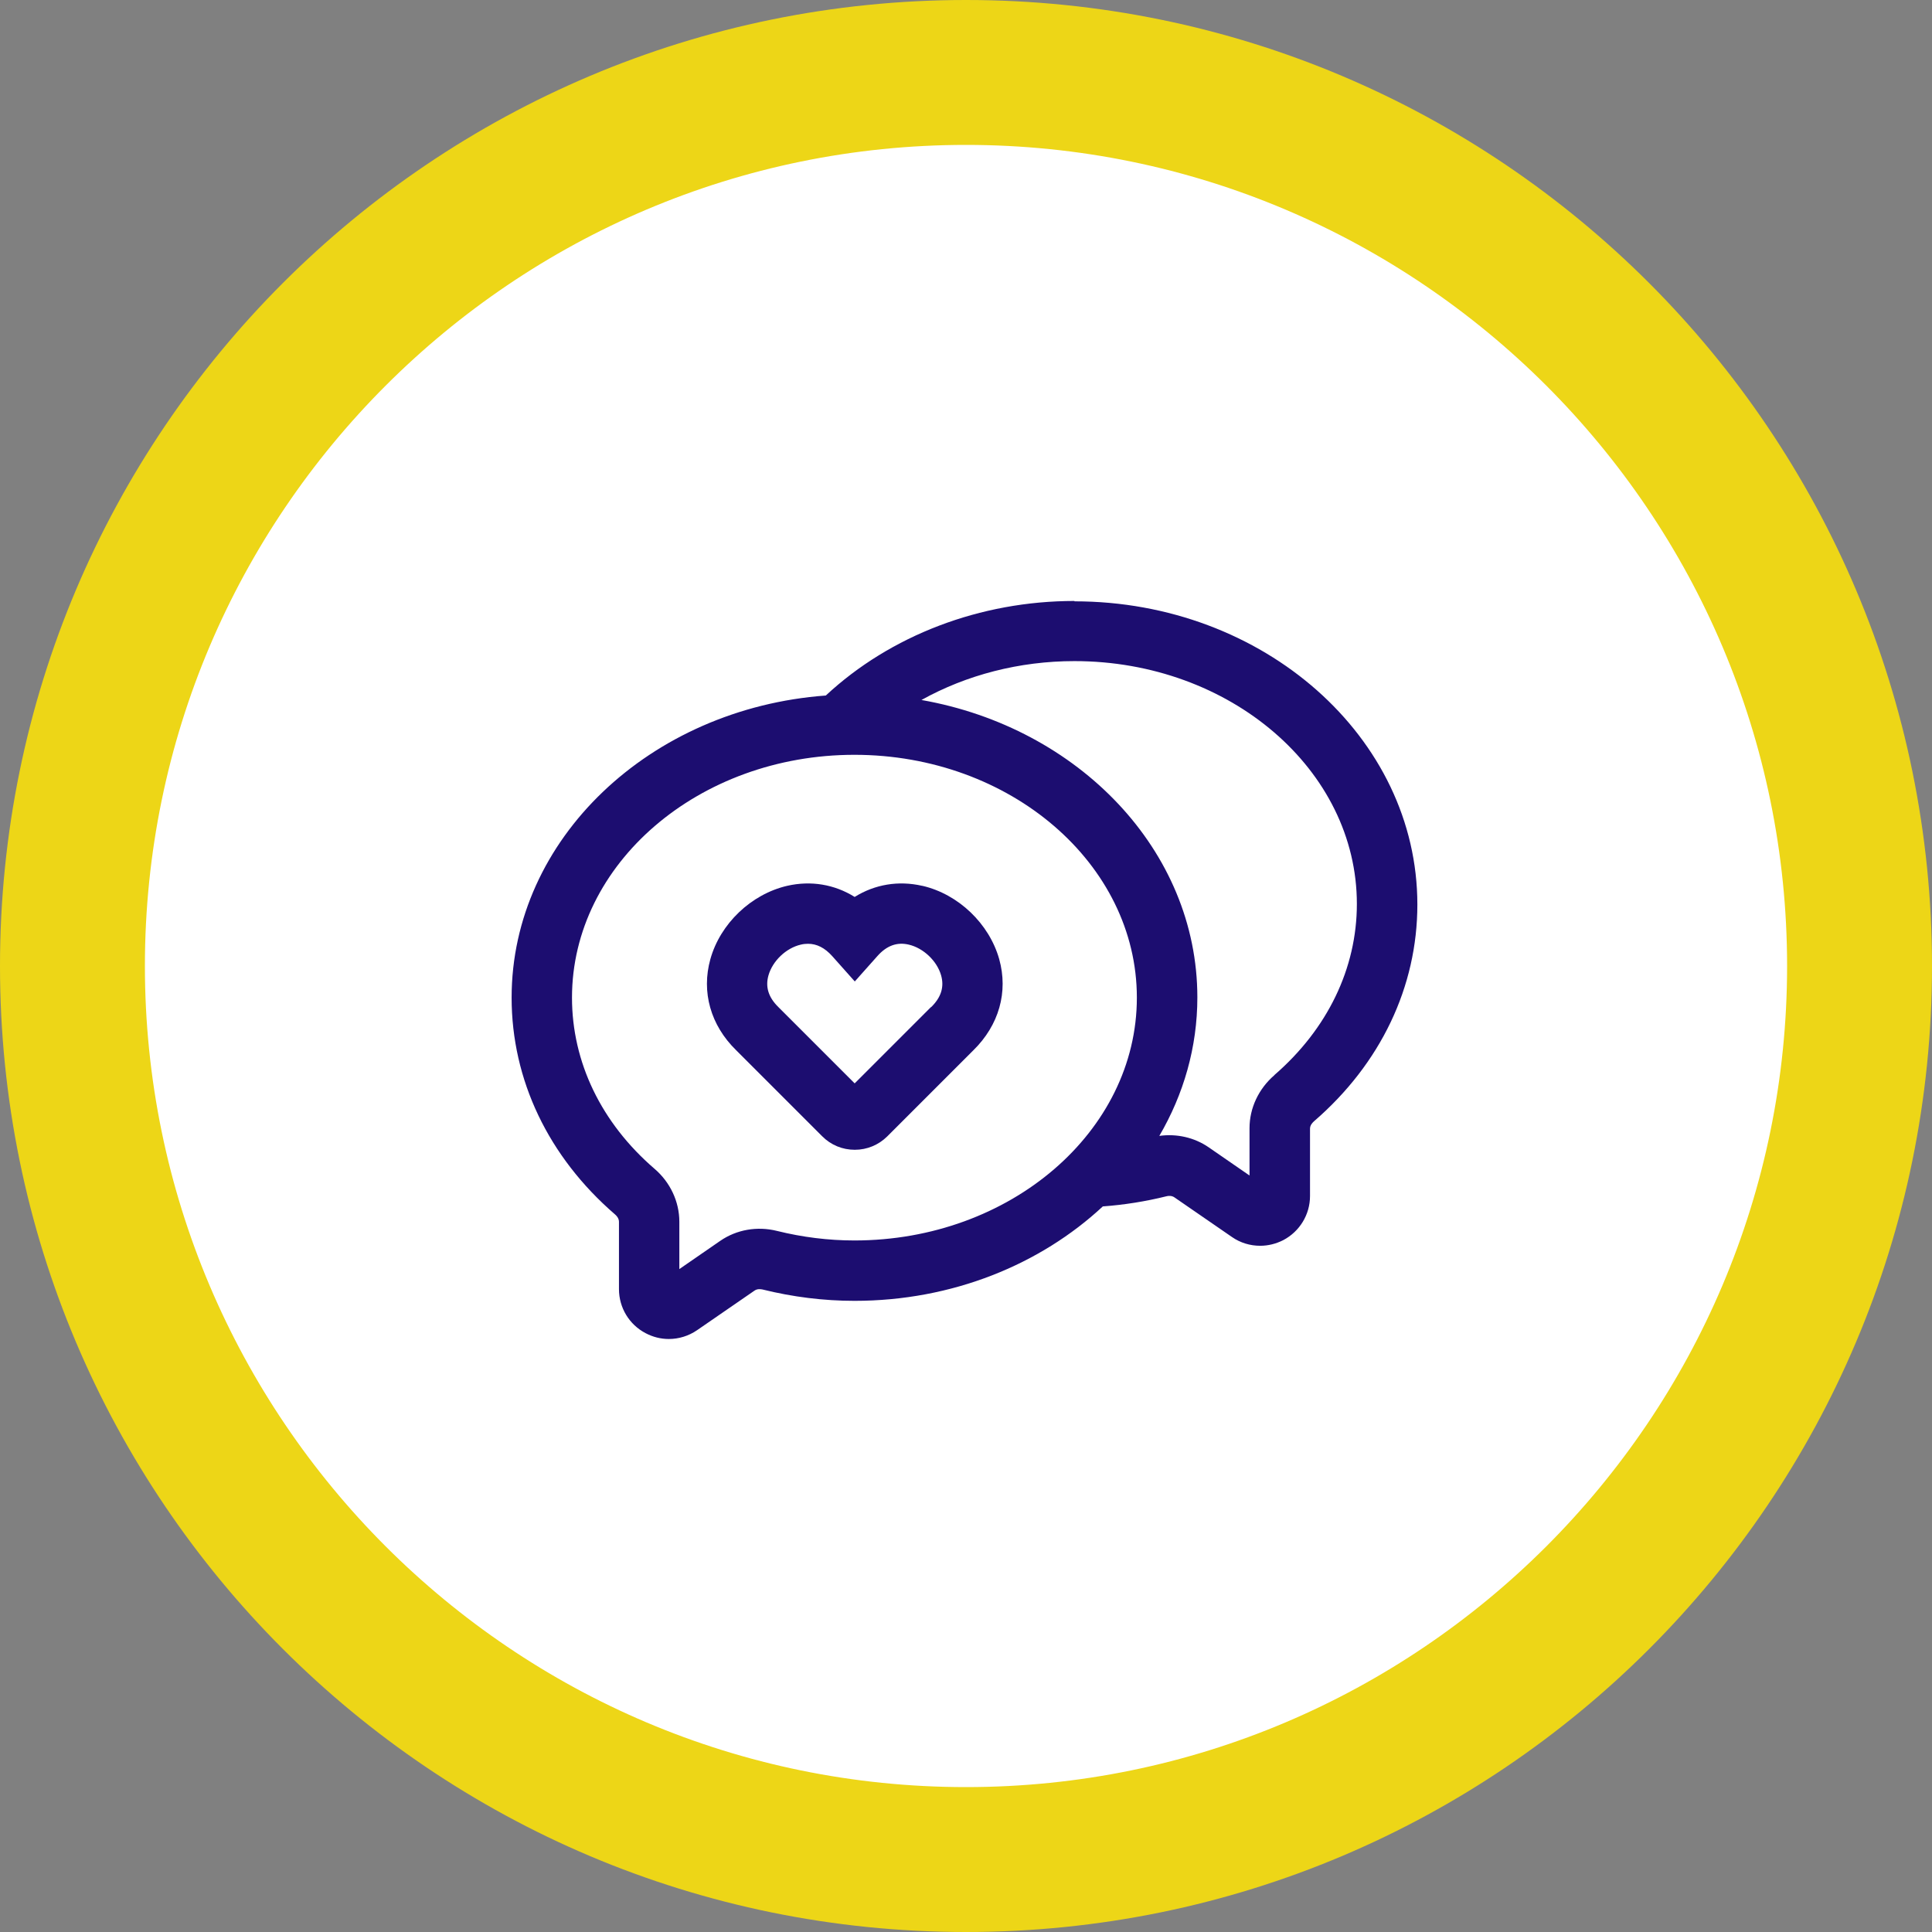
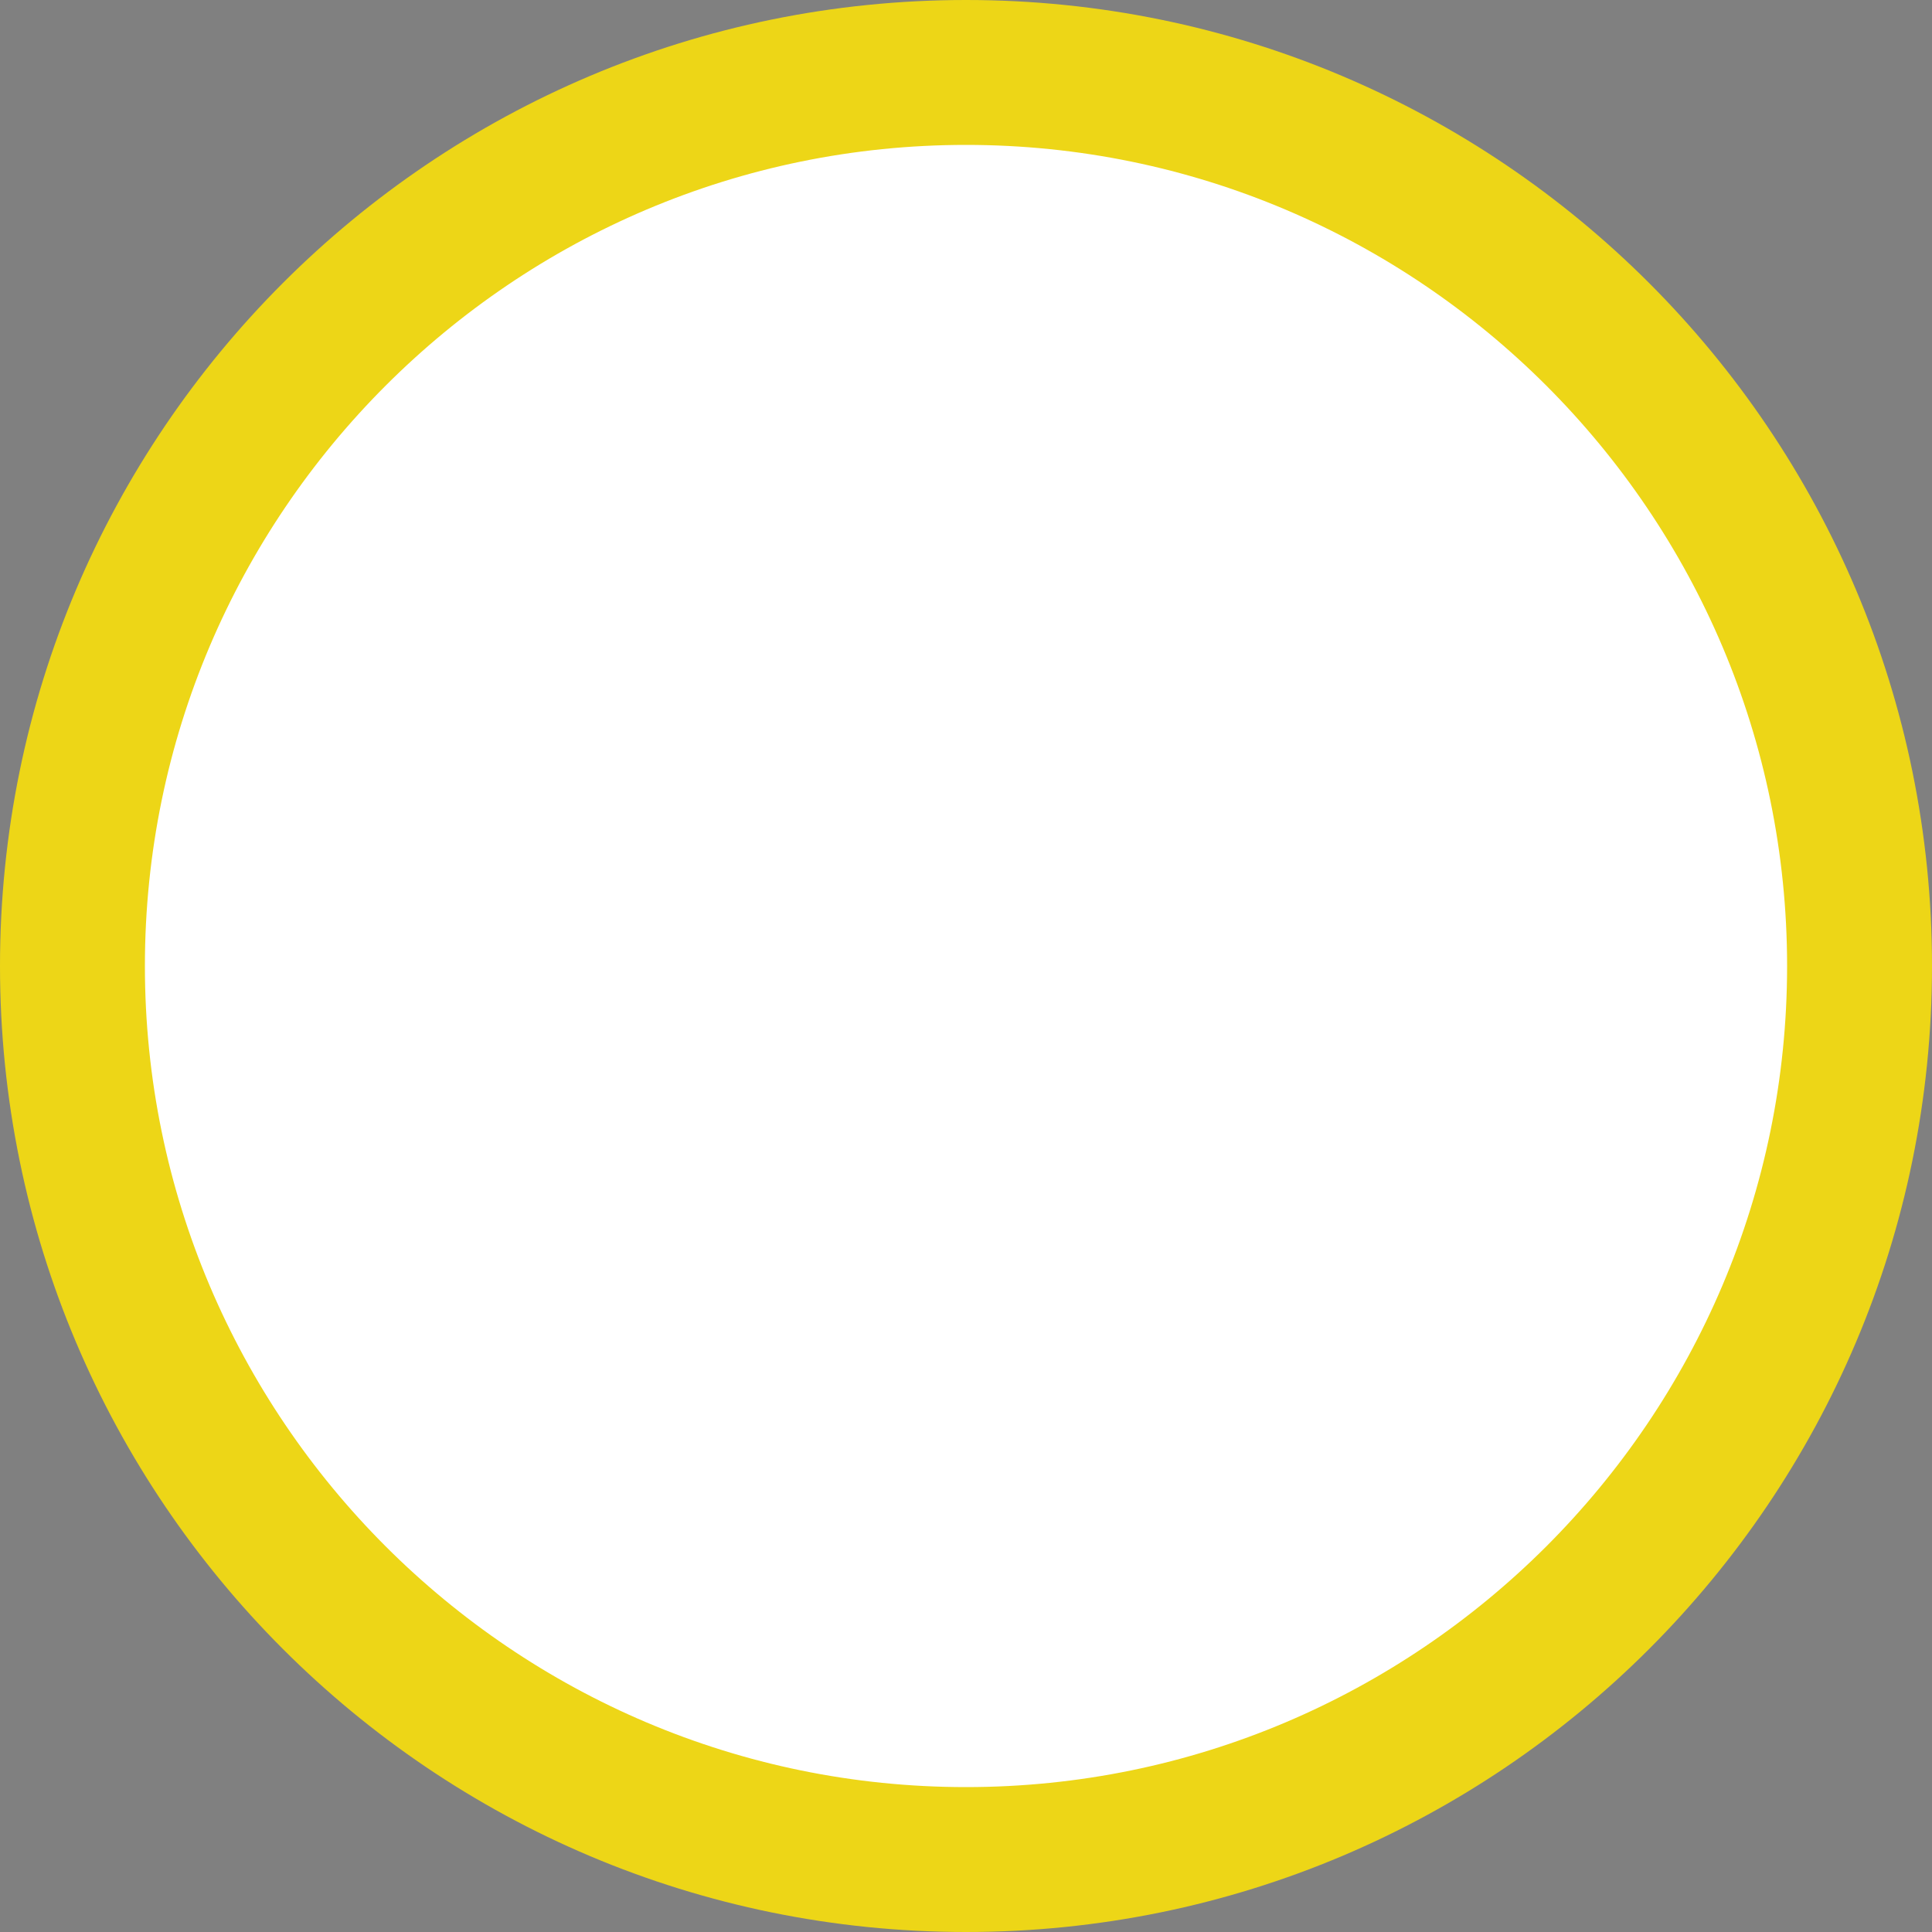
<svg xmlns="http://www.w3.org/2000/svg" viewBox="0 0 160 160">
  <rect x="0" y="0" width="160" height="160" fill="#808080" stroke="none" />
  <defs>
    <style>
      .cls-1 {
        fill: #edd617;
      }

      .cls-2 {
        fill: #fff;
      }

      .cls-3 {
        fill: #1c0d70;
      }
    </style>
  </defs>
  <g id="Layer_1" data-name="Layer 1">
    <path class="cls-2" d="M80,154c-40.8,0-74-33.2-74-74S39.2,6,80,6s74,33.2,74,74-33.2,74-74,74Z" />
    <path class="cls-1" d="M80,12c37.5,0,68,30.5,68,68s-30.5,68-68,68S12,117.5,12,80,42.5,12,80,12M80,0C35.82,0,0,35.82,0,80s35.82,80,80,80,80-35.82,80-80S124.18,0,80,0h0Z" />
  </g>
  <g id="Layer_4" data-name="Layer 4">
    <g>
-       <path class="cls-3" d="M88.98,49.77c-7.8,0-15.24,2.85-20.59,7.83-14.55,1.07-26.02,11.88-26.02,25.02,0,6.81,3.04,13.18,8.56,17.95.1.08.33.31.33.61v5.58c0,1.54.85,2.94,2.21,3.65.61.32,1.26.48,1.92.48.82,0,1.64-.25,2.34-.73l4.76-3.28c.23-.16.51-.12.66-.09,2.5.62,5.06.94,7.62.94,8.09,0,15.39-3.01,20.56-7.82,1.77-.13,3.54-.41,5.27-.84.15-.04.43-.07.66.09l4.76,3.28c.7.49,1.52.73,2.34.73.66,0,1.31-.16,1.92-.47,1.36-.72,2.21-2.12,2.21-3.65v-5.58c0-.3.23-.52.33-.61,5.52-4.77,8.56-11.14,8.56-17.95,0-13.85-12.74-25.11-28.39-25.11ZM64.35,101.94c-1.64-.41-3.35-.11-4.7.82l-3.39,2.34v-3.92c0-1.66-.75-3.27-2.06-4.39-4.41-3.8-6.83-8.83-6.83-14.17,0-11.09,10.49-20.11,23.39-20.11s23.39,9.02,23.39,20.11-10.49,20.11-23.39,20.11c-2.15,0-4.31-.27-6.41-.79ZM105.54,89.04c-1.31,1.13-2.06,2.73-2.06,4.39v3.92l-3.39-2.34c-1.18-.81-2.64-1.14-4.08-.94,2.01-3.44,3.15-7.34,3.15-11.47,0-12.17-9.84-22.34-22.85-24.63,3.74-2.08,8.12-3.22,12.67-3.22,12.9,0,23.39,9.02,23.39,20.11,0,5.33-2.43,10.36-6.83,14.17Z" />
-       <path class="cls-3" d="M76.37,73.36c-1.97-.45-3.92-.12-5.59.92-1.67-1.04-3.62-1.37-5.59-.92-2.98.69-5.54,3.13-6.36,6.07-.76,2.72.02,5.48,2.13,7.54l7.14,7.14c.72.72,1.67,1.11,2.69,1.11s1.97-.4,2.69-1.11l7.13-7.13c2.12-2.08,2.9-4.83,2.14-7.55-.83-2.94-3.38-5.38-6.36-6.07ZM77.09,83.41l-6.31,6.31-6.31-6.31c-.83-.81-1.1-1.67-.83-2.63.34-1.2,1.46-2.27,2.68-2.55.2-.05.4-.07.6-.07.73,0,1.39.34,2,1.02l1.87,2.1,1.87-2.1c.77-.87,1.63-1.18,2.6-.95,1.21.28,2.34,1.35,2.68,2.55.27.96,0,1.82-.83,2.63Z" />
-     </g>
+       </g>
  </g>
</svg>